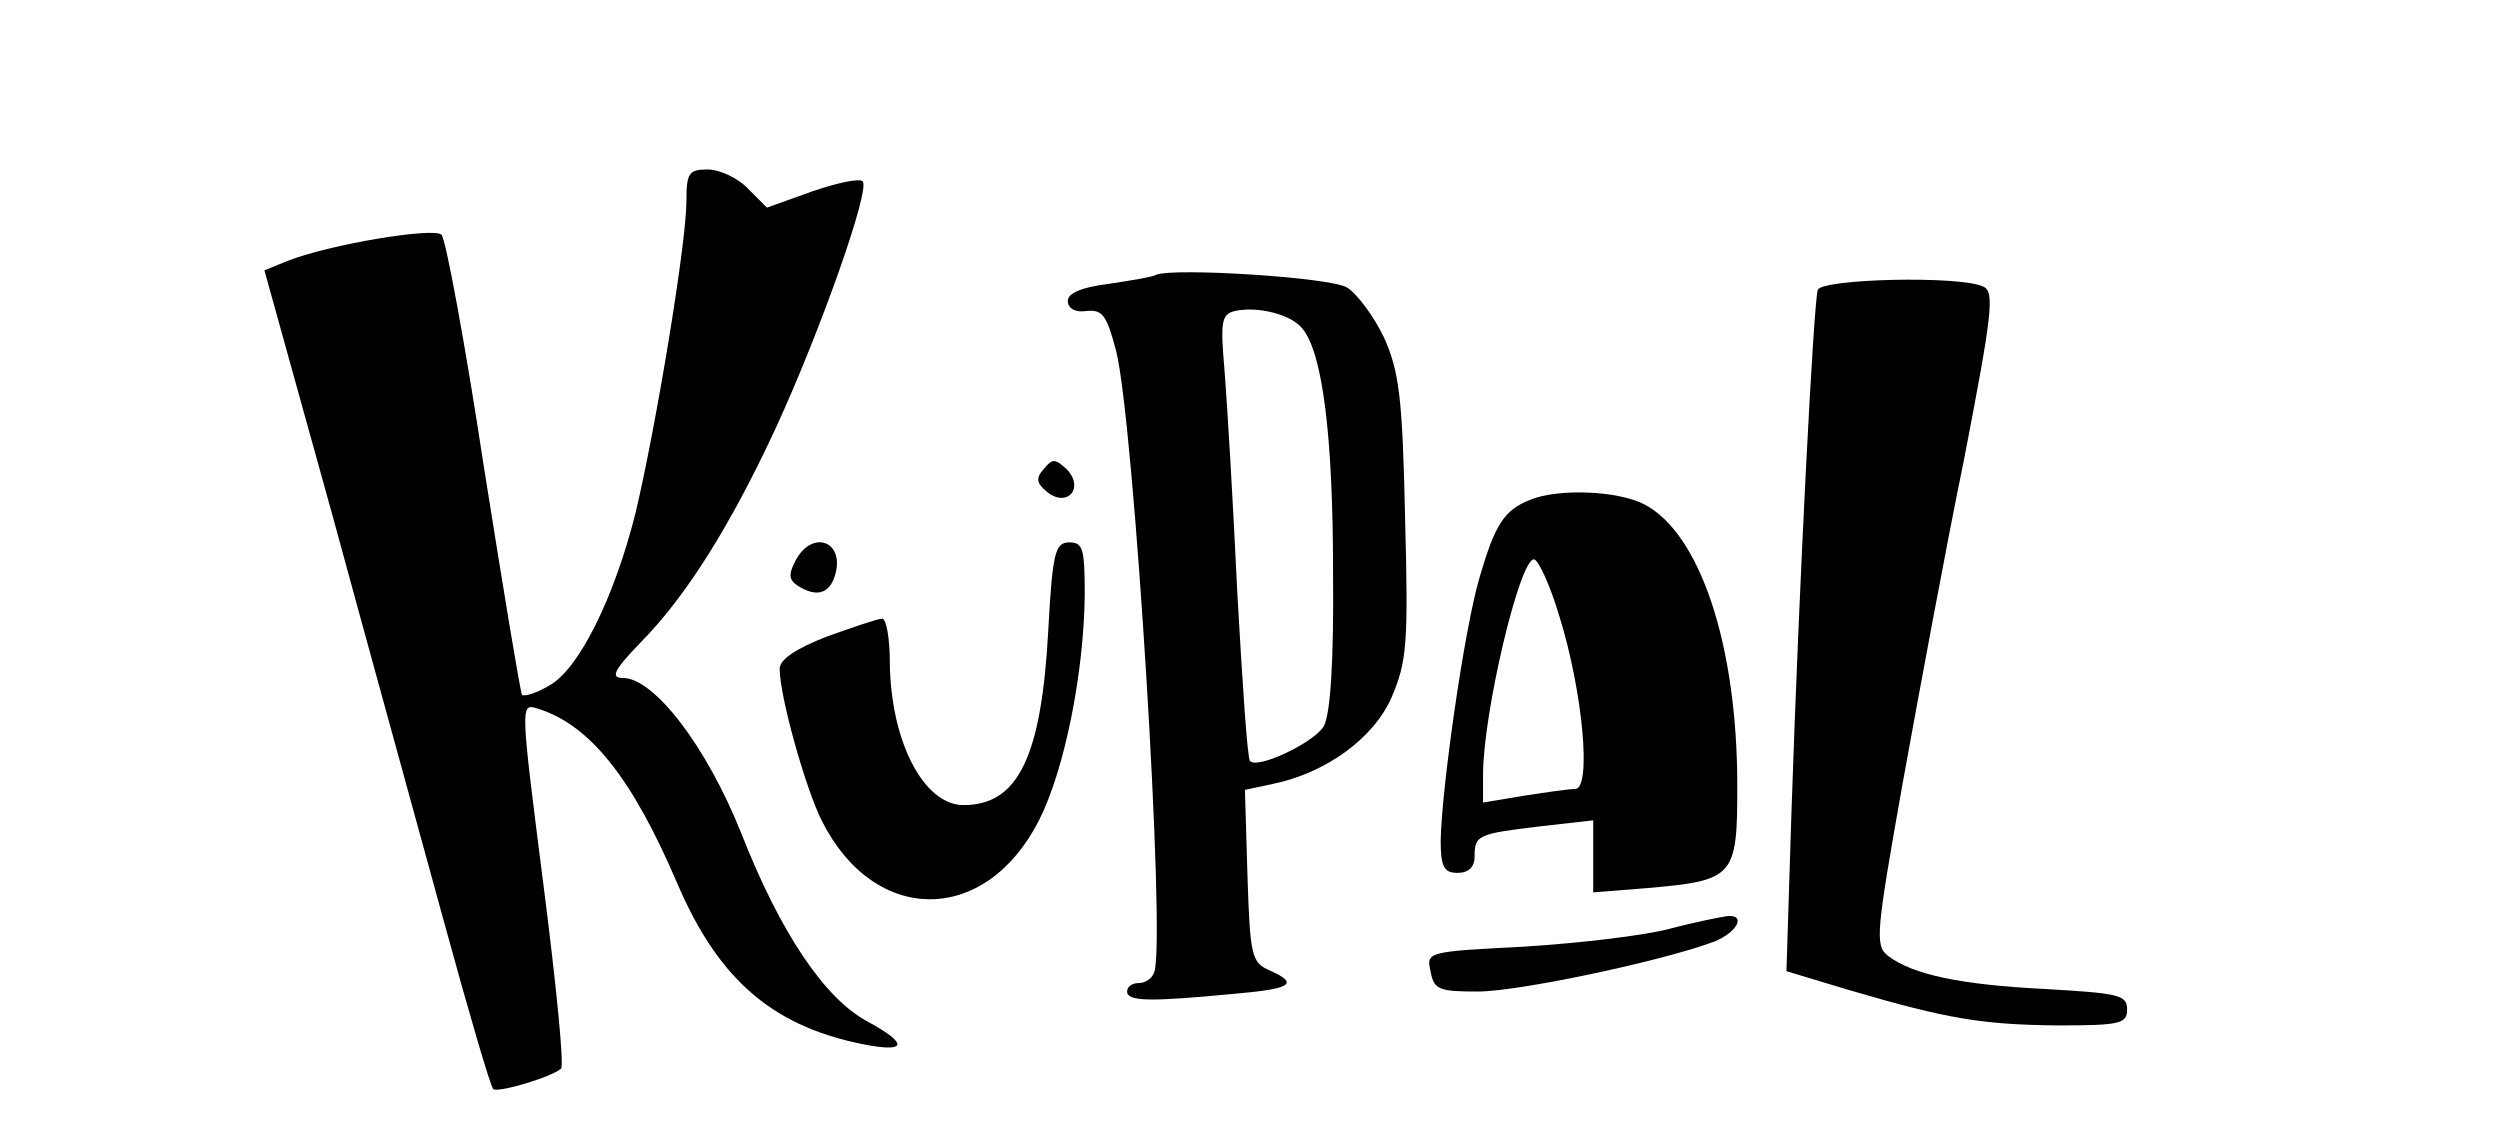
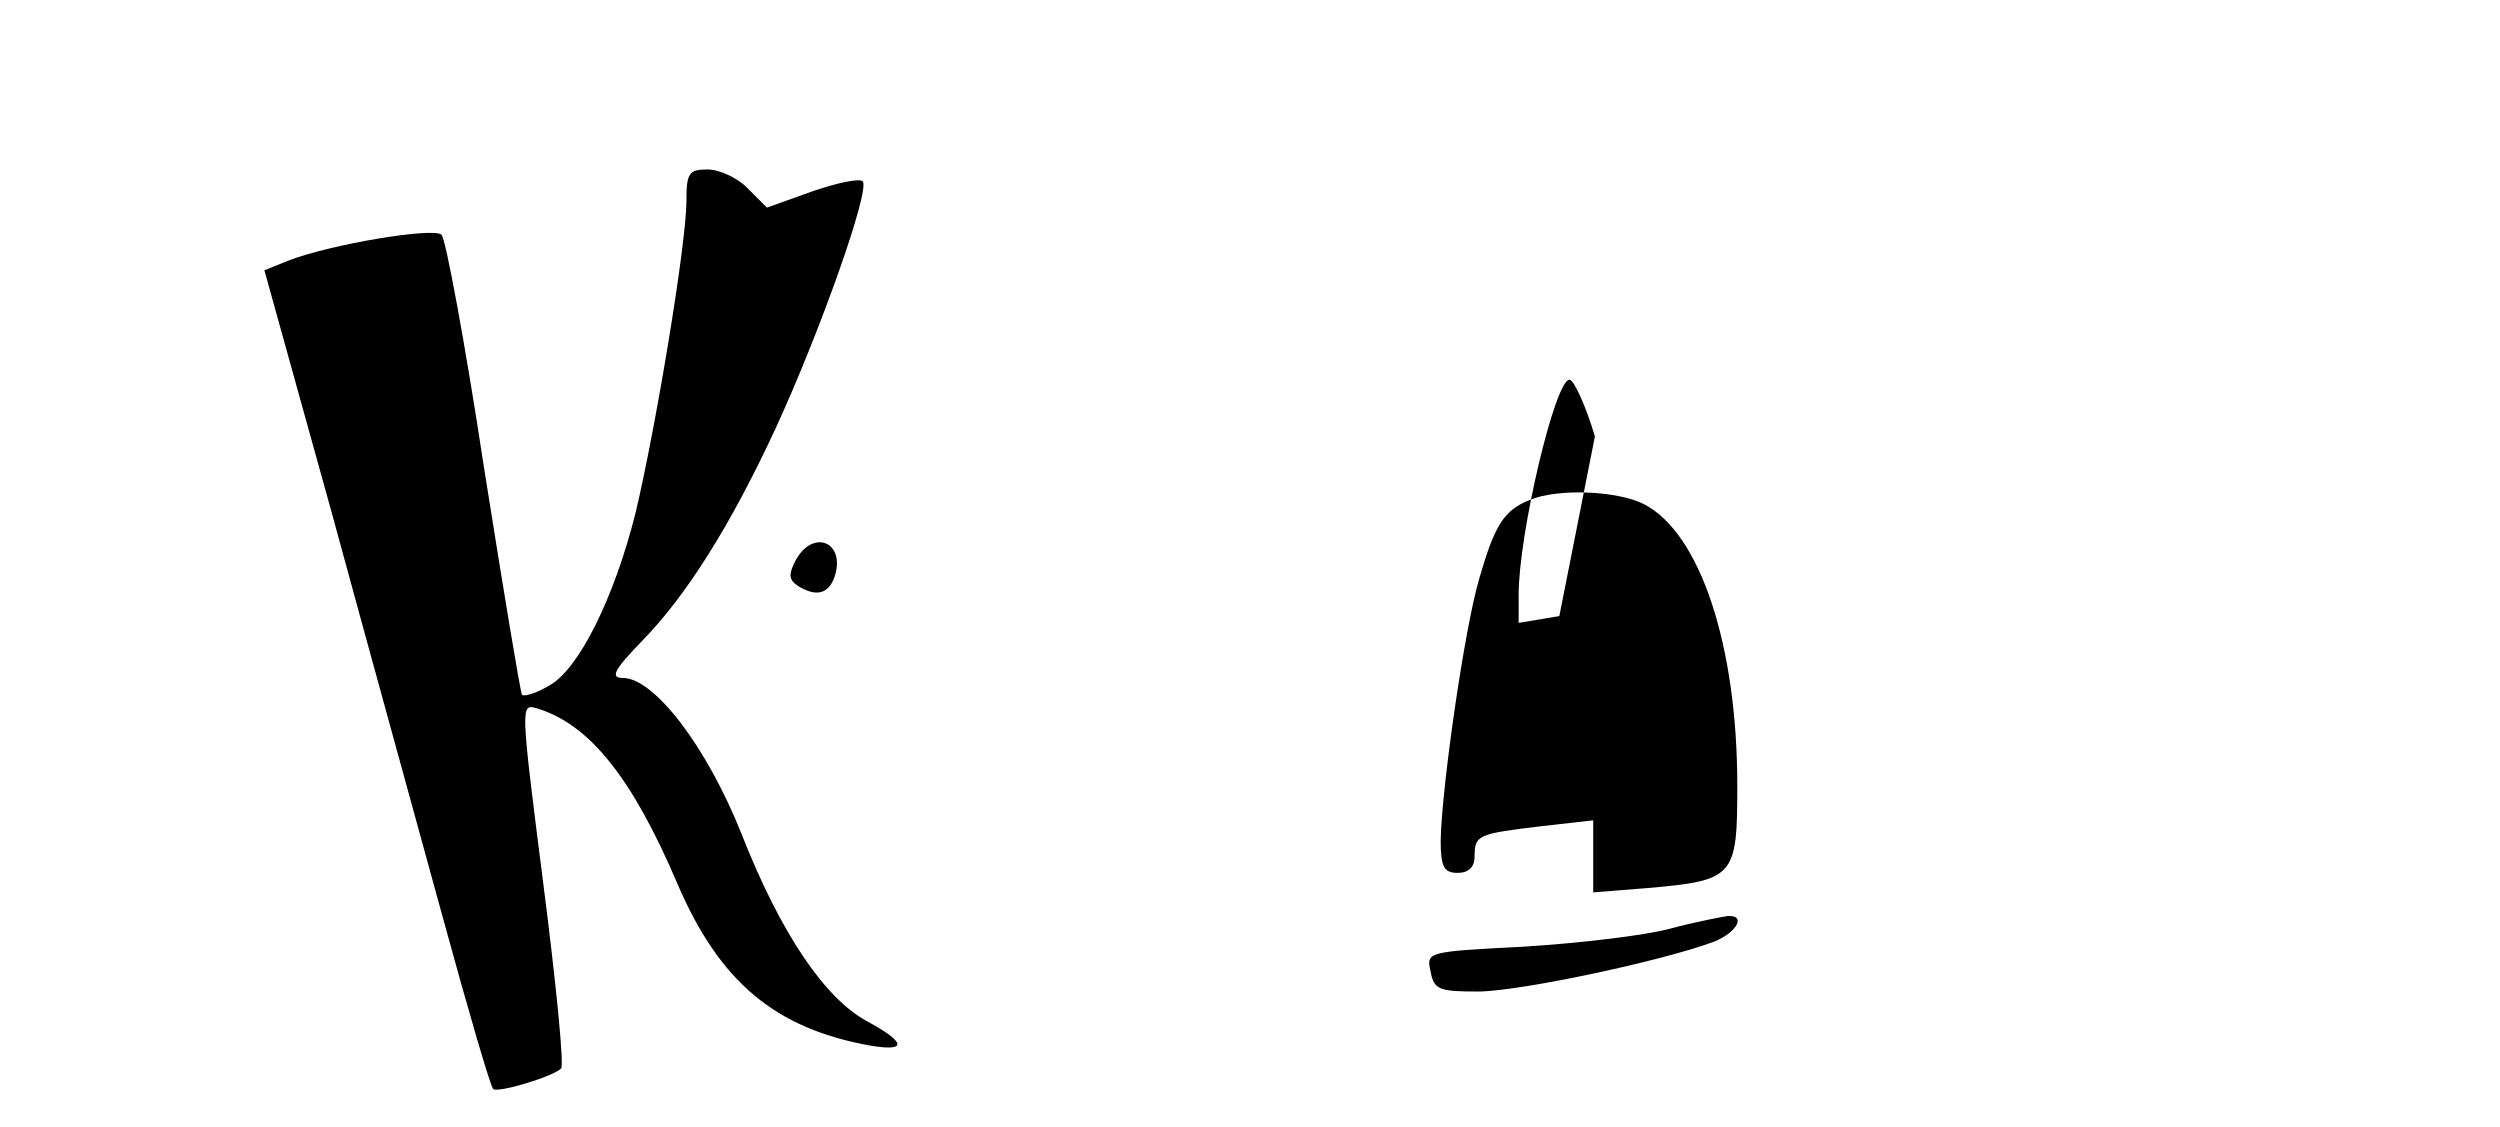
<svg xmlns="http://www.w3.org/2000/svg" version="1.0" width="295pt" height="133pt" viewBox="0 0 295 133" preserveAspectRatio="xMidYMid meet">
  <g transform="translate(0,133) scale(0.1,-0.1)" fill="#000000" stroke="none">
    <path d="M810 1093 c0 -50 -36 -267 -60 -368 -25 -100 -67 -185 -102 -204 -15 -9 -29 -13 -32 -11 -2 3 -22 124 -45 269 -22 145 -45 269 -50 274 -9 9 -131 -11 -182 -31 l-27 -11 80 -288 c43 -158 103 -375 132 -481 29 -106 55 -195 58 -197 5 -5 69 14 80 24 4 3 -6 102 -21 219 -27 212 -27 212 -7 206 62 -19 112 -82 165 -206 50 -117 116 -172 229 -192 43 -7 41 4 -5 29 -50 27 -102 104 -148 221 -41 103 -103 184 -140 184 -15 0 -11 9 22 43 53 54 105 137 158 251 53 115 112 282 103 292 -4 4 -31 -2 -60 -12 l-53 -19 -22 22 c-12 13 -34 23 -48 23 -22 0 -25 -4 -25 -37z" />
-     <path d="M1365 1006 c-5 -3 -31 -7 -57 -11 -32 -4 -48 -11 -48 -20 0 -9 9 -14 22 -12 19 2 24 -5 35 -47 21 -82 59 -697 45 -733 -2 -7 -10 -13 -18 -13 -8 0 -14 -4 -14 -10 0 -12 28 -12 123 -3 71 6 81 12 45 28 -21 9 -23 17 -26 112 l-3 101 33 7 c63 13 119 54 140 102 18 42 20 62 16 212 -3 142 -7 173 -25 213 -12 25 -32 52 -44 59 -22 12 -202 23 -224 15z m172 -64 c24 -29 36 -129 36 -287 1 -104 -3 -168 -11 -182 -11 -19 -78 -51 -87 -41 -3 2 -9 92 -15 199 -5 107 -12 224 -15 261 -5 58 -4 67 12 71 27 6 67 -4 80 -21z" />
-     <path d="M2145 988 c-5 -15 -22 -345 -31 -614 l-6 -190 73 -22 c119 -35 159 -41 247 -42 74 0 82 2 82 19 0 17 -10 19 -97 24 -100 5 -156 17 -185 39 -16 12 -14 28 17 203 19 105 51 278 73 385 33 171 36 196 22 202 -29 13 -190 9 -195 -4z" />
-     <path d="M1232 777 c-10 -11 -9 -17 3 -27 24 -20 45 4 24 26 -14 13 -17 13 -27 1z" />
-     <path d="M1805 740 c-30 -12 -41 -29 -59 -91 -18 -60 -45 -250 -46 -311 0 -31 4 -38 20 -38 13 0 20 7 20 19 0 26 4 27 78 36 l62 7 0 -42 0 -43 63 5 c104 9 107 13 107 121 0 166 -44 298 -110 332 -31 16 -102 19 -135 5z m35 -137 c28 -90 38 -203 19 -204 -8 0 -35 -4 -61 -8 l-48 -8 0 33 c0 72 43 254 60 254 5 0 19 -30 30 -67z" />
+     <path d="M1805 740 c-30 -12 -41 -29 -59 -91 -18 -60 -45 -250 -46 -311 0 -31 4 -38 20 -38 13 0 20 7 20 19 0 26 4 27 78 36 l62 7 0 -42 0 -43 63 5 c104 9 107 13 107 121 0 166 -44 298 -110 332 -31 16 -102 19 -135 5z m35 -137 l-48 -8 0 33 c0 72 43 254 60 254 5 0 19 -30 30 -67z" />
    <path d="M939 669 c-9 -17 -8 -23 2 -30 22 -14 37 -10 44 11 13 41 -26 56 -46 19z" />
-     <path d="M1237 587 c-8 -151 -36 -207 -100 -207 -47 0 -86 75 -87 168 0 28 -4 52 -9 52 -5 0 -34 -10 -65 -21 -36 -14 -56 -27 -56 -38 0 -33 31 -143 50 -180 62 -123 193 -123 256 1 30 59 53 173 54 266 0 54 -2 62 -18 62 -17 0 -20 -12 -25 -103z" />
    <path d="M1970 234 c-30 -8 -107 -17 -171 -21 -115 -6 -116 -6 -111 -29 4 -22 10 -24 56 -24 48 0 218 36 279 59 27 11 38 32 15 30 -7 -1 -38 -7 -68 -15z" />
  </g>
</svg>